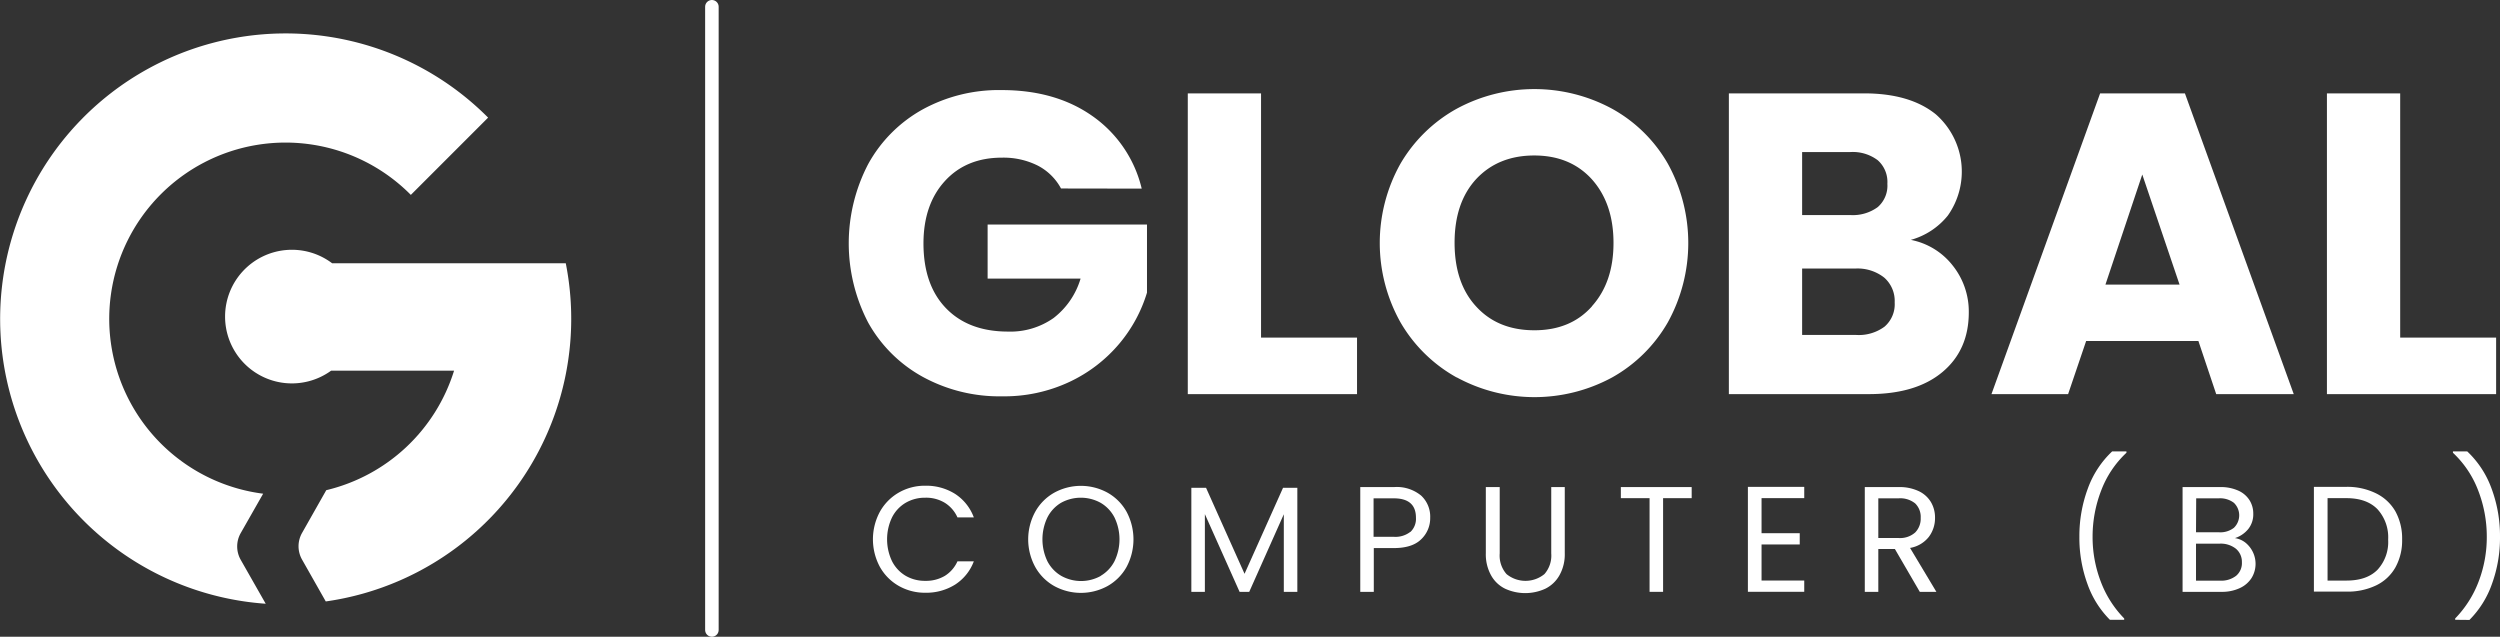
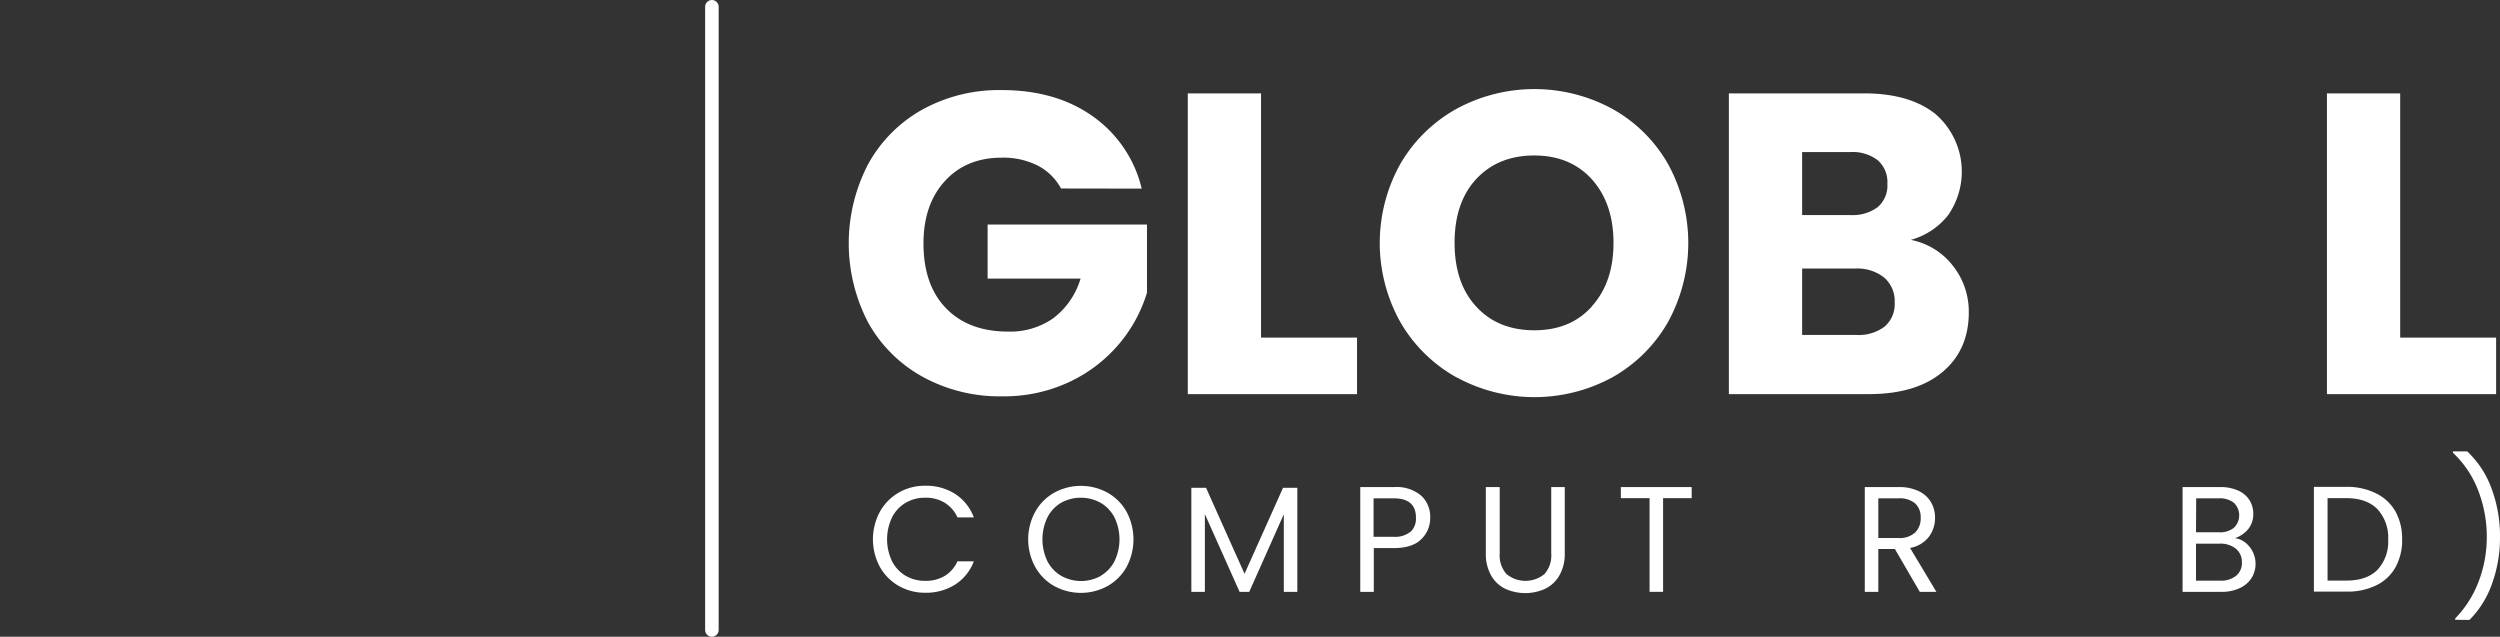
<svg xmlns="http://www.w3.org/2000/svg" id="logo_big_bnw" viewBox="0 0 554.54 141.24">
  <rect x="0" y="0" width="554.54" height="141.24" fill="#333333" stroke="none" />
  <defs>
    <style>.cls-1{fill:#fff;}.cls-2{fill:none;stroke:#fff;stroke-linecap:round;stroke-miterlimit:10;stroke-width:3px;}</style>
  </defs>
-   <path class="cls-1" d="M977.53,1039a6,6,0,0,1,0-5.84l5-8.78a39.1,39.1,0,1,1,32.76-66.28l17.14-17.14a63.33,63.33,0,1,0-49.33,107.83Z" transform="translate(-924.16 -914.87)" />
-   <path class="cls-1" d="M1049.66,973.27H997.84a14.82,14.82,0,1,0-.23,23.82h27.27a39.22,39.22,0,0,1-28.35,26.51l-5.39,9.52a6,6,0,0,0,0,5.84l5.28,9.32a63.32,63.32,0,0,0,53.24-75Z" transform="translate(-924.16 -914.87)" />
  <path class="cls-1" d="M1159.51,956.68a12.23,12.23,0,0,0-5.18-5.09,17,17,0,0,0-7.94-1.75q-7.89,0-12.63,5.18T1129,968.84q0,9.23,5,14.4t13.73,5.18a16.62,16.62,0,0,0,10.12-3,17.23,17.23,0,0,0,6-8.75h-20.62v-12h35.35v15.11a31.94,31.94,0,0,1-6.13,11.31,32.42,32.42,0,0,1-11,8.46,34,34,0,0,1-15,3.23,35.46,35.46,0,0,1-17.63-4.33,30.86,30.86,0,0,1-12.07-12,38,38,0,0,1,0-35.21,30.84,30.84,0,0,1,12-12.06,35.22,35.22,0,0,1,17.58-4.33q12,0,20.2,5.8a27.37,27.37,0,0,1,10.88,16.06Z" transform="translate(-924.16 -914.87)" />
  <path class="cls-1" d="M1203.88,989.75h21.29v12.54h-37.54V935.58h16.25Z" transform="translate(-924.16 -914.87)" />
  <path class="cls-1" d="M1247.26,998.59a32.82,32.82,0,0,1-12.45-12.22,36,36,0,0,1,0-35.2A32.9,32.9,0,0,1,1247.26,939a36.23,36.23,0,0,1,34.5,0,32.16,32.16,0,0,1,12.35,12.17,36.42,36.42,0,0,1,0,35.2,32.49,32.49,0,0,1-12.35,12.22,36.13,36.13,0,0,1-34.45,0Zm30-15.78q4.8-5.32,4.8-14.06t-4.8-14.11q-4.8-5.28-12.78-5.28t-12.88,5.23q-4.8,5.22-4.79,14.16t4.79,14.11q4.8,5.26,12.88,5.27T1277.29,982.81Z" transform="translate(-924.16 -914.87)" />
  <path class="cls-1" d="M1357.35,973.83a16.36,16.36,0,0,1,3.52,10.31q0,8.37-5.85,13.26t-16.3,4.89h-31.07V935.58h30q10.17,0,15.92,4.66a16.89,16.89,0,0,1,2.66,22.43,16,16,0,0,1-8.22,5.41A15.54,15.54,0,0,1,1357.35,973.83Zm-33.45-11.26h10.64a9.35,9.35,0,0,0,6.13-1.76,6.3,6.3,0,0,0,2.14-5.18,6.43,6.43,0,0,0-2.14-5.22,9.19,9.19,0,0,0-6.13-1.81H1323.9Zm18.29,24.75a6.56,6.56,0,0,0,2.24-5.36,6.89,6.89,0,0,0-2.33-5.52,9.54,9.54,0,0,0-6.42-2H1323.9v14.73h12A9.6,9.6,0,0,0,1342.19,987.32Z" transform="translate(-924.16 -914.87)" />
-   <path class="cls-1" d="M1411.8,990.51h-24.9l-4,11.78h-17L1390,935.58h18.81l24.14,66.71h-17.2ZM1407.62,978l-8.27-24.42L1391.18,978Z" transform="translate(-924.16 -914.87)" />
  <path class="cls-1" d="M1456.56,989.75h21.28v12.54h-37.53V935.58h16.25Z" transform="translate(-924.16 -914.87)" />
  <path class="cls-1" d="M1119.33,1028.39a11.15,11.15,0,0,1,4.18-4.25,11.58,11.58,0,0,1,5.89-1.53,12,12,0,0,1,6.64,1.83,10.58,10.58,0,0,1,4.13,5.2h-3.63a7.31,7.31,0,0,0-2.79-3.23,8,8,0,0,0-4.35-1.14,8.45,8.45,0,0,0-4.37,1.14,7.86,7.86,0,0,0-3,3.22,11.31,11.31,0,0,0,0,9.73,7.92,7.92,0,0,0,3,3.22,8.45,8.45,0,0,0,4.37,1.13,8.18,8.18,0,0,0,4.35-1.11,7.28,7.28,0,0,0,2.79-3.22h3.63a10.49,10.49,0,0,1-4.13,5.15,12.06,12.06,0,0,1-6.64,1.82,11.67,11.67,0,0,1-5.89-1.52,11.07,11.07,0,0,1-4.18-4.22,12.89,12.89,0,0,1,0-12.22Z" transform="translate(-924.16 -914.87)" />
  <path class="cls-1" d="M1158,1044.86a11,11,0,0,1-4.21-4.23,12.78,12.78,0,0,1,0-12.24,11,11,0,0,1,4.21-4.23,12.29,12.29,0,0,1,11.84,0,11,11,0,0,1,4.2,4.21,13,13,0,0,1,0,12.28,11,11,0,0,1-4.2,4.21,12.29,12.29,0,0,1-11.84,0Zm10.29-2.25a8,8,0,0,0,3.07-3.23,11.17,11.17,0,0,0,0-9.75,8,8,0,0,0-3.05-3.22,9.08,9.08,0,0,0-8.81,0,8,8,0,0,0-3,3.22,11.26,11.26,0,0,0,0,9.75,8,8,0,0,0,3.07,3.23,9,9,0,0,0,8.77,0Z" transform="translate(-924.16 -914.87)" />
  <path class="cls-1" d="M1211.93,1023.07v23.08h-3v-17.21l-7.67,17.21h-2.14l-7.7-17.24v17.24h-3v-23.08h3.26l8.54,19.08,8.54-19.08Z" transform="translate(-924.16 -914.87)" />
  <path class="cls-1" d="M1239.36,1034.53c-1.32,1.28-3.34,1.91-6,1.91h-4.47v9.71h-3v-23.24h7.51a8.49,8.49,0,0,1,6,1.9,6.36,6.36,0,0,1,2,4.9A6.44,6.44,0,0,1,1239.36,1034.53Zm-2.32-1.69a4,4,0,0,0,1.2-3.13q0-4.31-4.93-4.3h-4.47v8.53h4.47A5.35,5.35,0,0,0,1237,1032.84Z" transform="translate(-924.16 -914.87)" />
  <path class="cls-1" d="M1256.82,1022.91v14.7a6.22,6.22,0,0,0,1.51,4.6,6.64,6.64,0,0,0,8.41,0,6.22,6.22,0,0,0,1.51-4.6v-14.7h3v14.67a9.45,9.45,0,0,1-1.17,4.88,7.28,7.28,0,0,1-3.15,3,10.69,10.69,0,0,1-8.9,0,7.15,7.15,0,0,1-3.14-3,9.55,9.55,0,0,1-1.15-4.88v-14.67Z" transform="translate(-924.16 -914.87)" />
  <path class="cls-1" d="M1299.4,1022.91v2.46h-6.34v20.78h-3v-20.78h-6.37v-2.46Z" transform="translate(-924.16 -914.87)" />
-   <path class="cls-1" d="M1314.9,1025.37v7.77h8.47v2.5h-8.47v8h9.47v2.5h-12.5v-23.28h12.5v2.5Z" transform="translate(-924.16 -914.87)" />
  <path class="cls-1" d="M1350,1046.15l-5.53-9.51h-3.67v9.51h-3v-23.24h7.51a10,10,0,0,1,4.45.9,6.26,6.26,0,0,1,2.71,2.43,6.69,6.69,0,0,1,.91,3.5,6.89,6.89,0,0,1-1.39,4.24,6.75,6.75,0,0,1-4.15,2.43l5.84,9.74Zm-9.2-11.94h4.47a5.05,5.05,0,0,0,3.7-1.22,4.36,4.36,0,0,0,1.23-3.25,4.17,4.17,0,0,0-1.22-3.2,5.26,5.26,0,0,0-3.71-1.13h-4.47Z" transform="translate(-924.16 -914.87)" />
-   <path class="cls-1" d="M1387.18,1044.38a29.88,29.88,0,0,1-1.78-10.44,30.24,30.24,0,0,1,1.88-10.72,21.2,21.2,0,0,1,5.39-8.22h3.17v.3a22.17,22.17,0,0,0-5.62,8.42,28.27,28.27,0,0,0-1.89,10.22,27.54,27.54,0,0,0,1.79,9.87,23.51,23.51,0,0,0,5.22,8.24v.3h-3.17A21.22,21.22,0,0,1,1387.18,1044.38Z" transform="translate(-924.16 -914.87)" />
  <path class="cls-1" d="M1422.2,1035.21a6.11,6.11,0,0,1,1.66,2.07,6,6,0,0,1-.28,5.82,6.09,6.09,0,0,1-2.62,2.23,9.23,9.23,0,0,1-4,.82h-8.67v-23.24h8.34a9.47,9.47,0,0,1,4,.78,5.67,5.67,0,0,1,2.5,2.12,5.52,5.52,0,0,1,.84,3,5.21,5.21,0,0,1-1.12,3.42,6.29,6.29,0,0,1-2.95,2A5,5,0,0,1,1422.2,1035.21Zm-10.93-2.27h5.11a4.91,4.91,0,0,0,3.3-1,3.85,3.85,0,0,0,0-5.53,5,5,0,0,0-3.37-1h-5Zm8.91,9.64a3.68,3.68,0,0,0,1.27-3,3.78,3.78,0,0,0-1.34-3,5.41,5.41,0,0,0-3.57-1.12h-5.27v8.21h5.37A5.36,5.36,0,0,0,1420.18,1042.58Z" transform="translate(-924.16 -914.87)" />
  <path class="cls-1" d="M1451.24,1024.32a10,10,0,0,1,4.27,4,12.46,12.46,0,0,1,1.48,6.21,12.29,12.29,0,0,1-1.48,6.18,9.73,9.73,0,0,1-4.27,4,14.55,14.55,0,0,1-6.59,1.39h-7.23v-23.24h7.23A14.42,14.42,0,0,1,1451.24,1024.32Zm.28,16.94a9.07,9.07,0,0,0,2.37-6.68,9.25,9.25,0,0,0-2.38-6.77c-1.59-1.62-3.88-2.44-6.86-2.44h-4.2v18.28h4.2C1447.66,1043.65,1449.94,1042.85,1451.52,1041.26Z" transform="translate(-924.16 -914.87)" />
  <path class="cls-1" d="M1468.76,1052.35v-.3a23.8,23.8,0,0,0,5.22-8.24,27.54,27.54,0,0,0,1.79-9.87,28.27,28.27,0,0,0-1.89-10.22,22.28,22.28,0,0,0-5.62-8.42v-.3h3.17a21.2,21.2,0,0,1,5.39,8.22,30.24,30.24,0,0,1,1.88,10.72,29.88,29.88,0,0,1-1.78,10.44,21.22,21.22,0,0,1-5,8Z" transform="translate(-924.16 -914.87)" />
  <line class="cls-2" x1="157.91" y1="1.5" x2="157.91" y2="139.74" />
</svg>